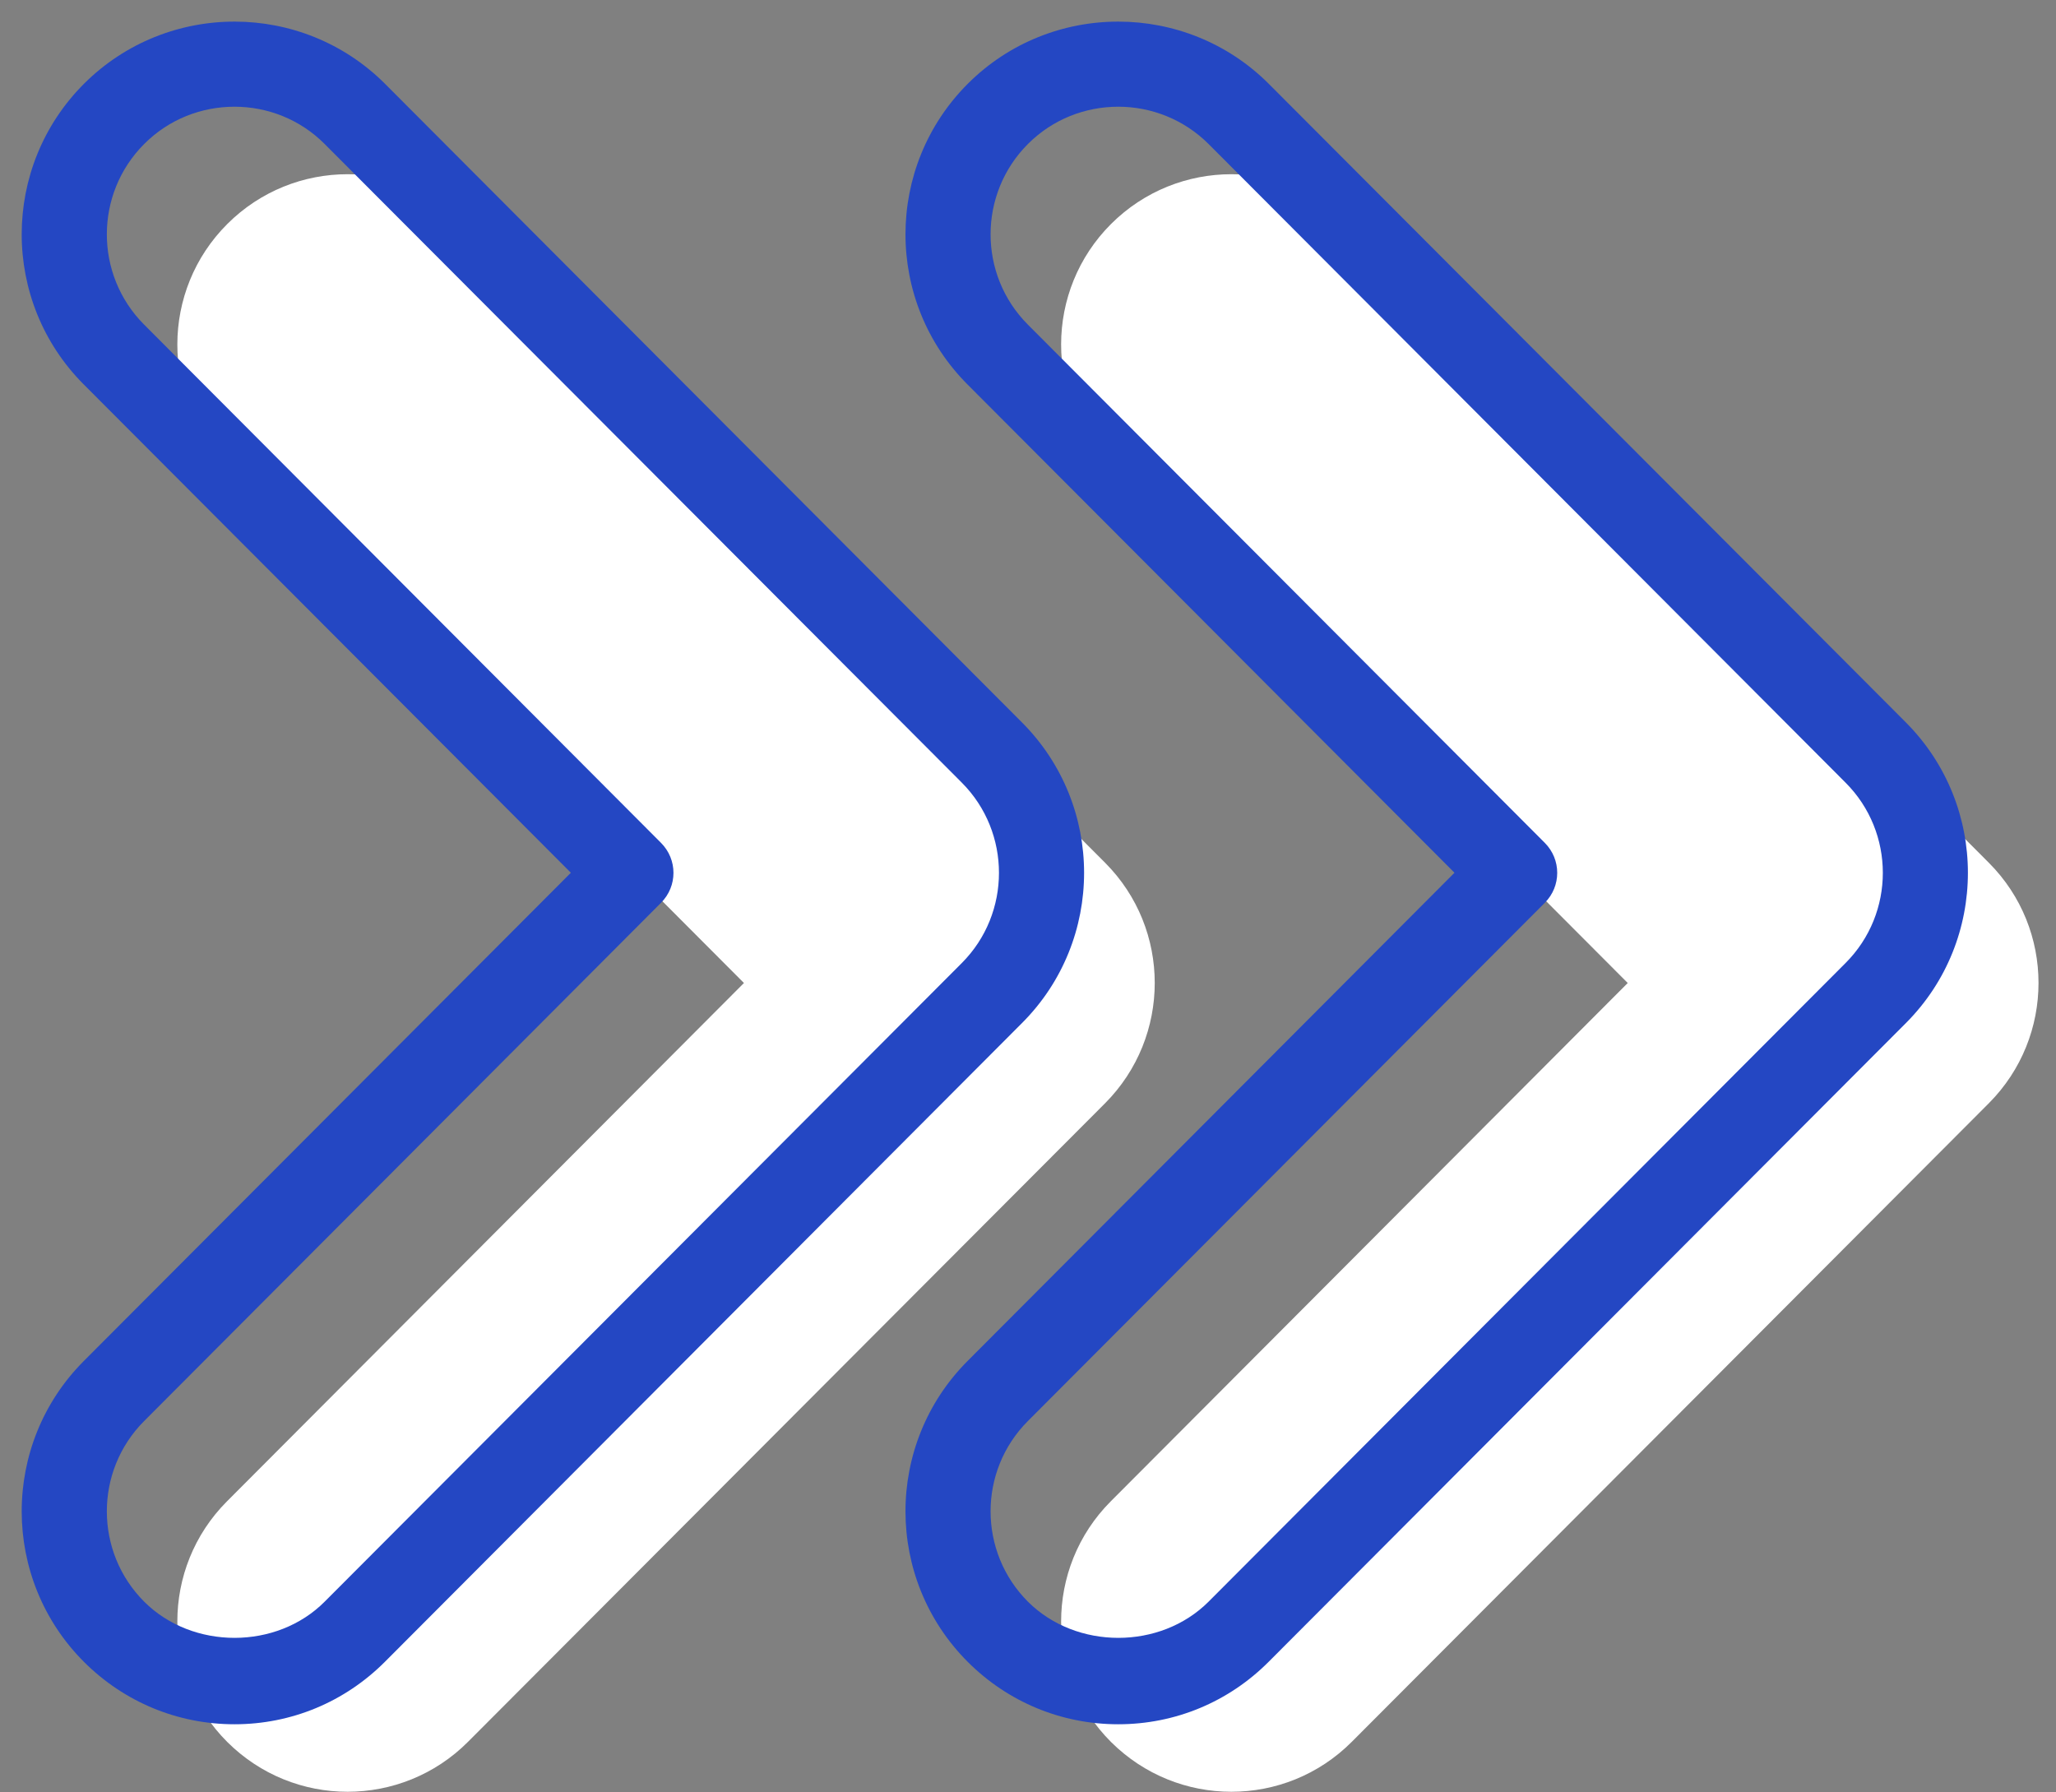
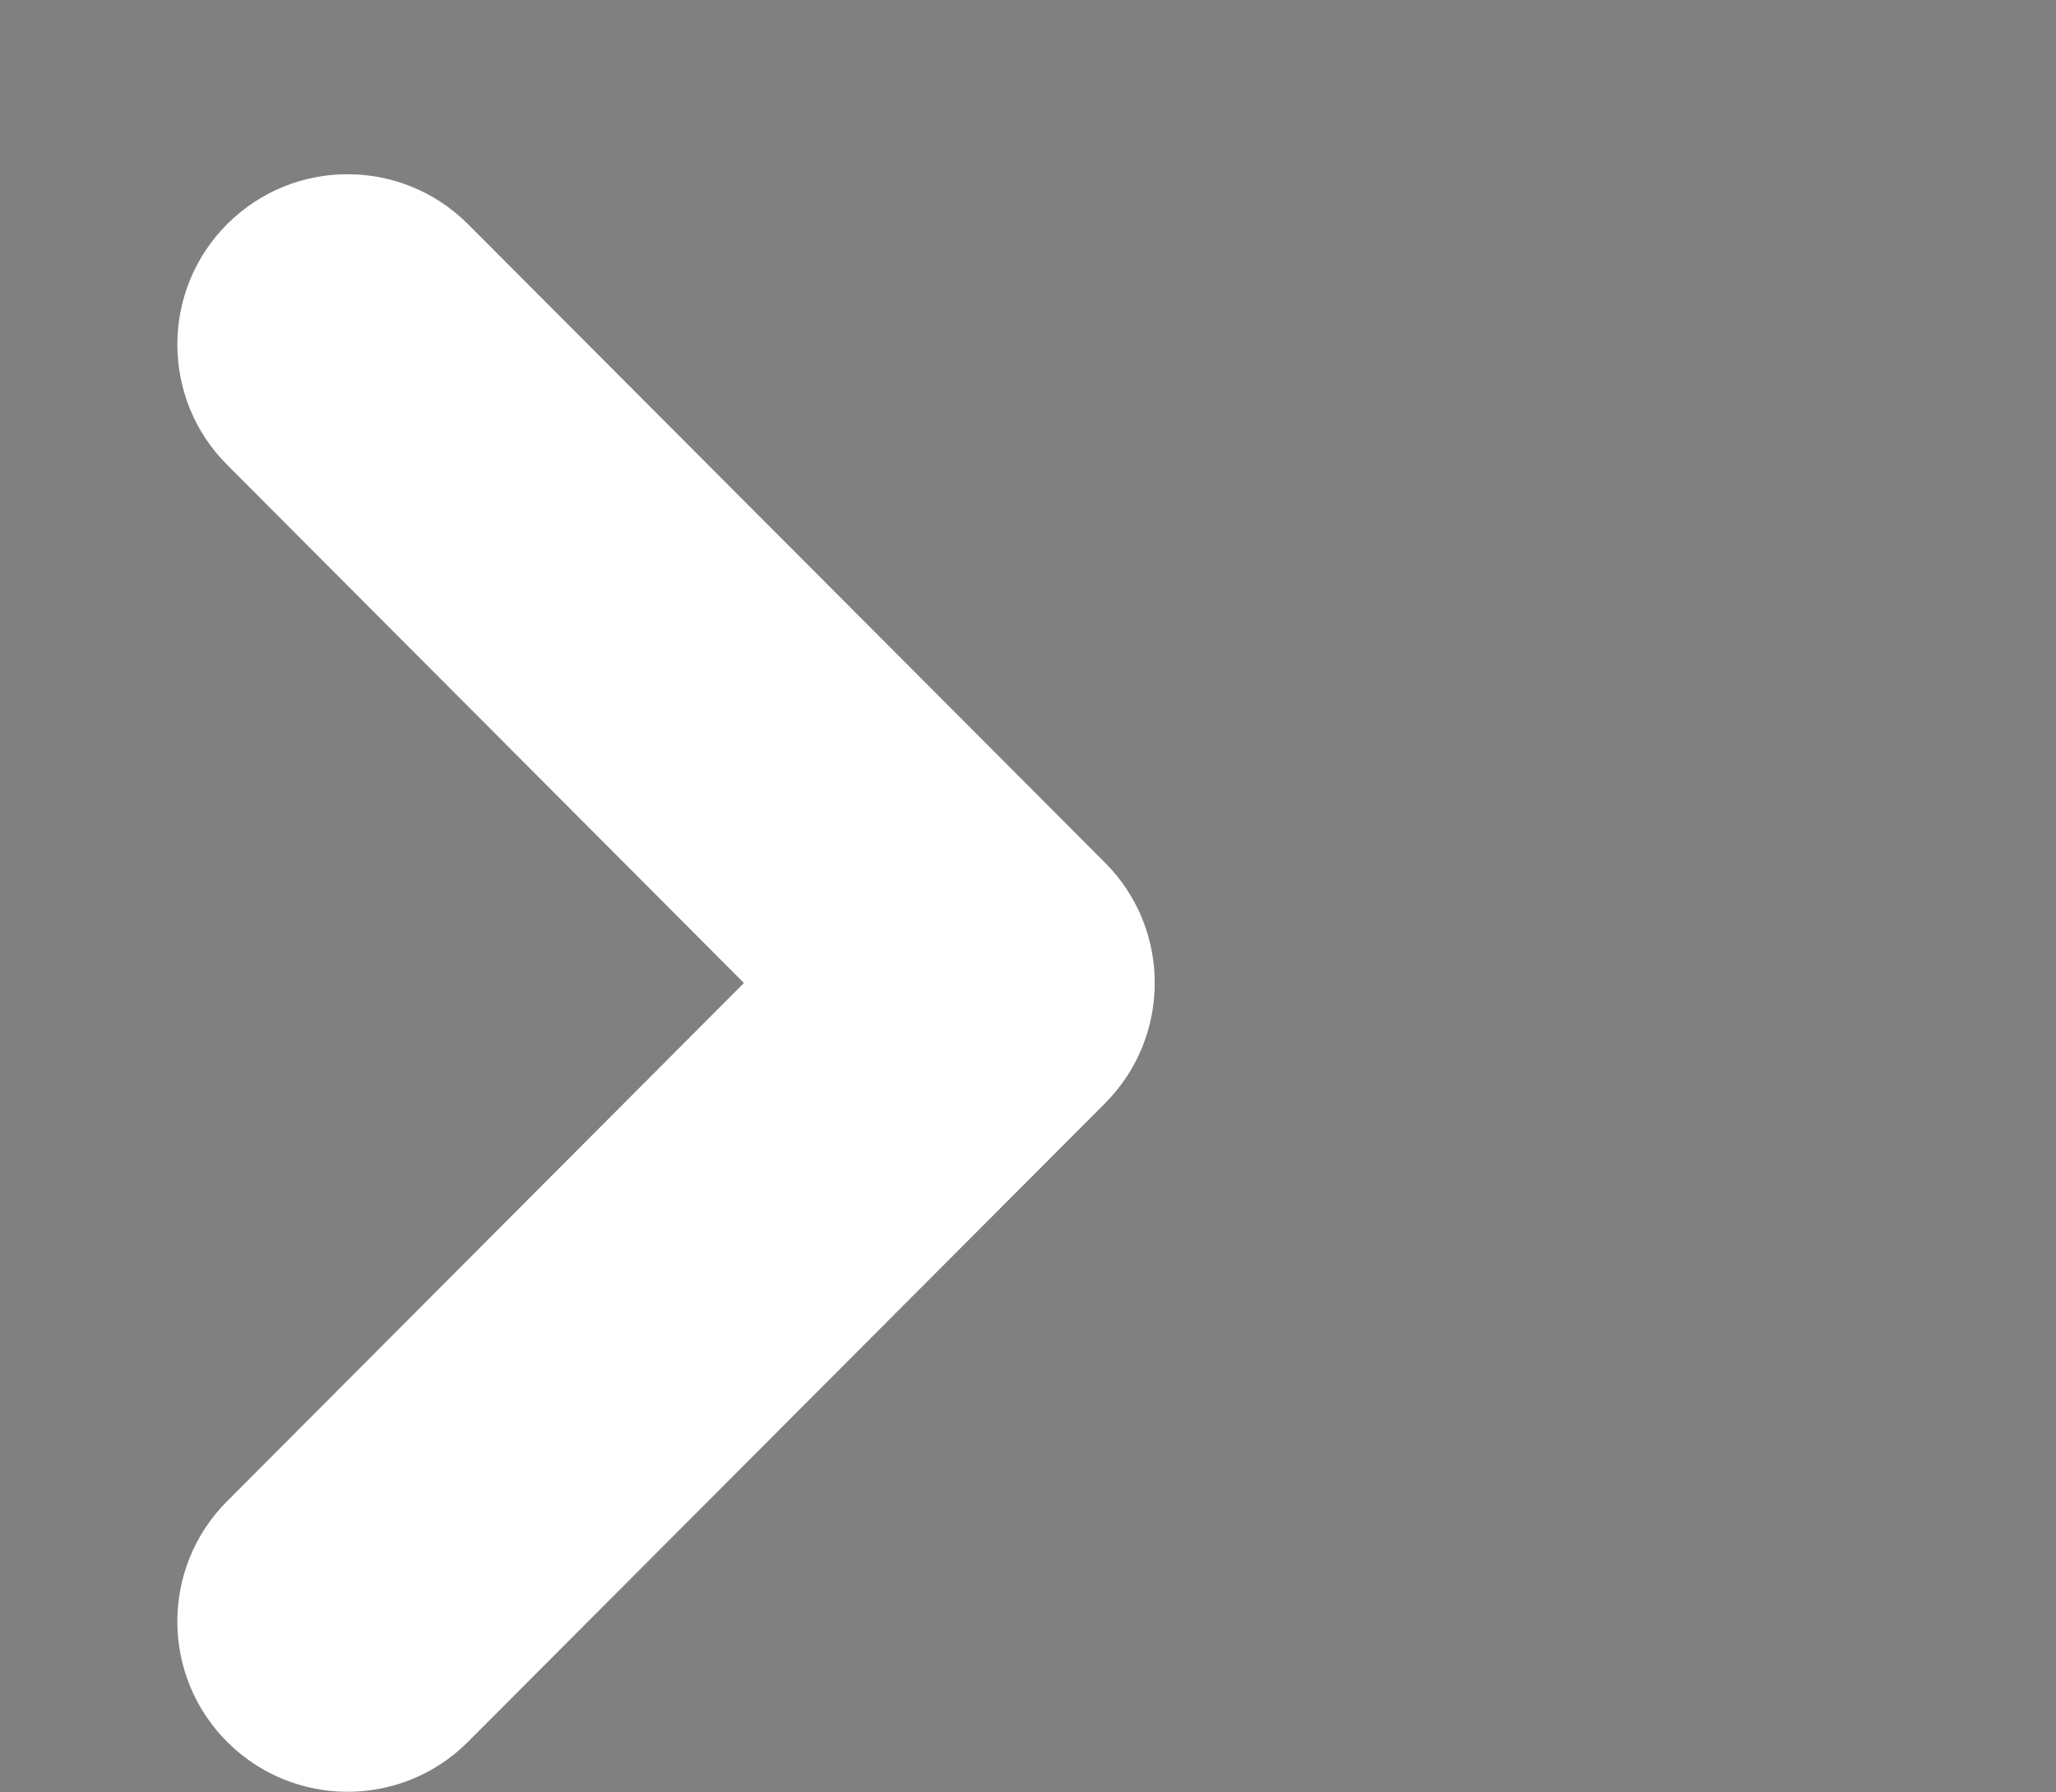
<svg xmlns="http://www.w3.org/2000/svg" fill="#2447c3" height="42.1" preserveAspectRatio="xMidYMid meet" version="1" viewBox="7.8 10.7 48.3 42.1" width="48.3" zoomAndPan="magnify">
  <rect x="7.8" y="10.7" width="48.3" height="42.1" fill="#808080" stroke="none" />
  <g>
    <g id="change1_1">
-       <path d="M 36.727 52.793 C 35.703 52.793 34.684 52.402 33.902 51.625 C 32.34 50.066 32.336 47.531 33.895 45.969 L 46.039 33.793 L 33.895 21.617 C 32.336 20.055 32.34 17.52 33.902 15.961 C 35.465 14.402 37.996 14.402 39.559 15.969 L 54.523 30.969 C 56.078 32.527 56.078 35.055 54.523 36.617 L 39.559 51.617 C 38.777 52.402 37.754 52.793 36.727 52.793" fill="#ffffff" />
-     </g>
+       </g>
    <g id="change1_2">
      <path d="M 15.965 52.793 C 14.941 52.793 13.922 52.402 13.141 51.625 C 11.578 50.066 11.574 47.531 13.133 45.969 L 25.277 33.793 L 13.133 21.617 C 11.574 20.055 11.578 17.52 13.141 15.961 C 14.703 14.402 17.234 14.402 18.797 15.969 L 33.762 30.969 C 35.316 32.527 35.316 35.055 33.762 36.617 L 18.797 51.617 C 18.016 52.402 16.988 52.793 15.965 52.793" fill="#ffffff" />
    </g>
    <g id="change2_1">
-       <path d="M 34.07 13.207 C 33.301 13.207 32.535 13.496 31.949 14.082 C 30.781 15.25 30.777 17.152 31.945 18.324 L 44.09 30.5 C 44.48 30.891 44.48 31.52 44.09 31.91 L 31.945 44.086 C 30.777 45.258 30.781 47.16 31.949 48.328 C 33.086 49.461 35.062 49.461 36.195 48.324 L 51.156 33.324 C 52.324 32.156 52.324 30.254 51.156 29.086 L 36.195 14.086 C 35.609 13.5 34.84 13.207 34.07 13.207 Z M 34.07 51.207 C 32.738 51.207 31.484 50.688 30.539 49.746 C 28.586 47.797 28.582 44.625 30.531 42.672 L 41.969 31.203 L 30.531 19.734 C 28.582 17.785 28.586 14.613 30.539 12.664 C 32.488 10.719 35.664 10.723 37.609 12.672 L 52.574 27.672 C 54.516 29.621 54.516 32.789 52.574 34.734 L 37.609 49.734 C 36.664 50.684 35.406 51.207 34.07 51.207" fill="inherit" />
-     </g>
+       </g>
    <g id="change2_2">
-       <path d="M 13.309 13.207 C 12.539 13.207 11.773 13.496 11.188 14.082 C 10.02 15.25 10.016 17.152 11.184 18.324 L 23.328 30.5 C 23.719 30.891 23.719 31.52 23.328 31.91 L 11.184 44.086 C 10.016 45.258 10.02 47.16 11.188 48.328 C 12.324 49.461 14.301 49.461 15.43 48.324 L 30.395 33.324 C 31.559 32.156 31.559 30.254 30.395 29.086 L 15.43 14.086 C 14.848 13.5 14.078 13.207 13.309 13.207 Z M 13.309 51.207 C 11.977 51.207 10.723 50.688 9.777 49.746 C 7.824 47.797 7.82 44.625 9.77 42.672 L 21.211 31.203 L 9.77 19.734 C 7.82 17.785 7.824 14.613 9.777 12.664 C 11.73 10.719 14.902 10.723 16.848 12.672 L 31.809 27.672 C 33.754 29.621 33.754 32.789 31.809 34.734 L 16.848 49.734 C 15.902 50.684 14.645 51.207 13.309 51.207" fill="inherit" />
-     </g>
+       </g>
  </g>
</svg>